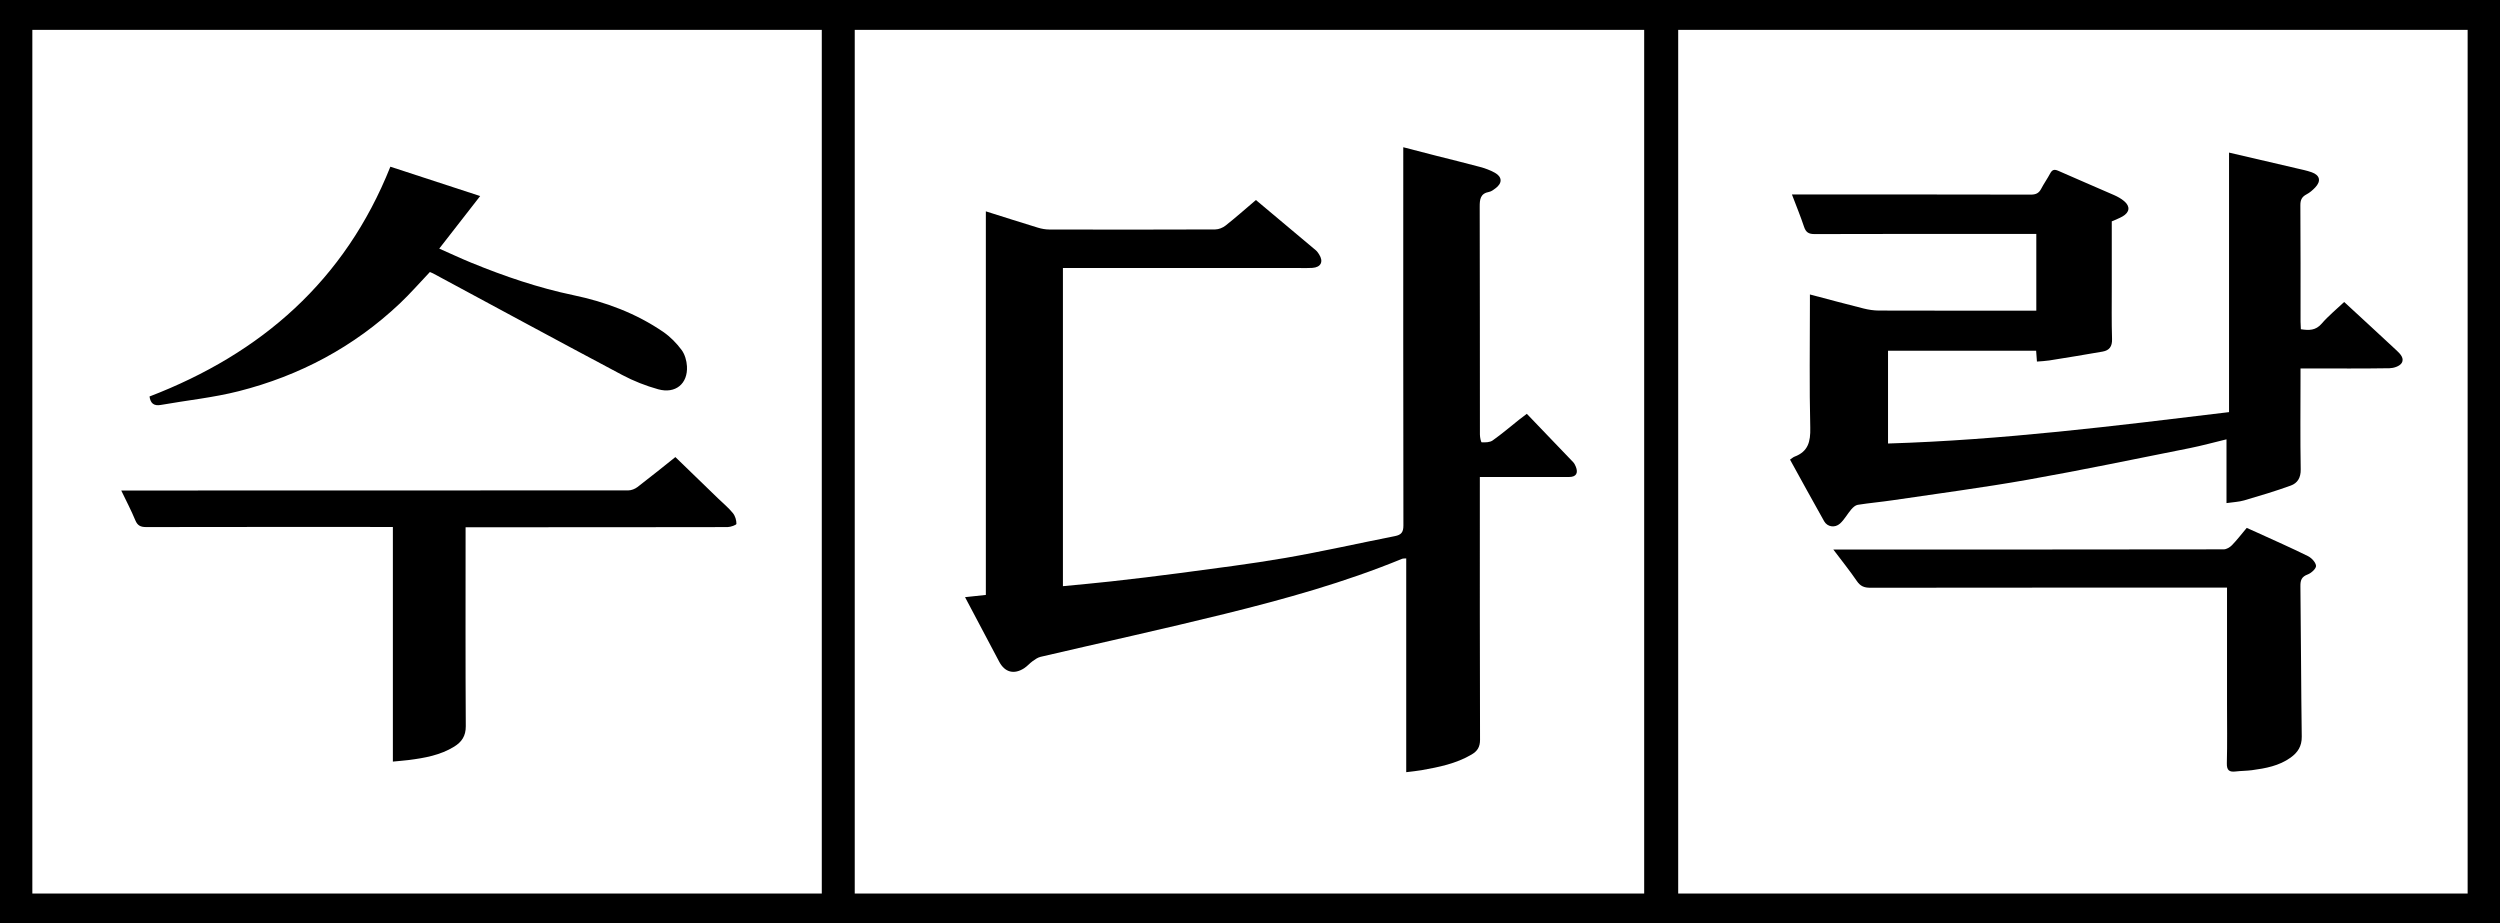
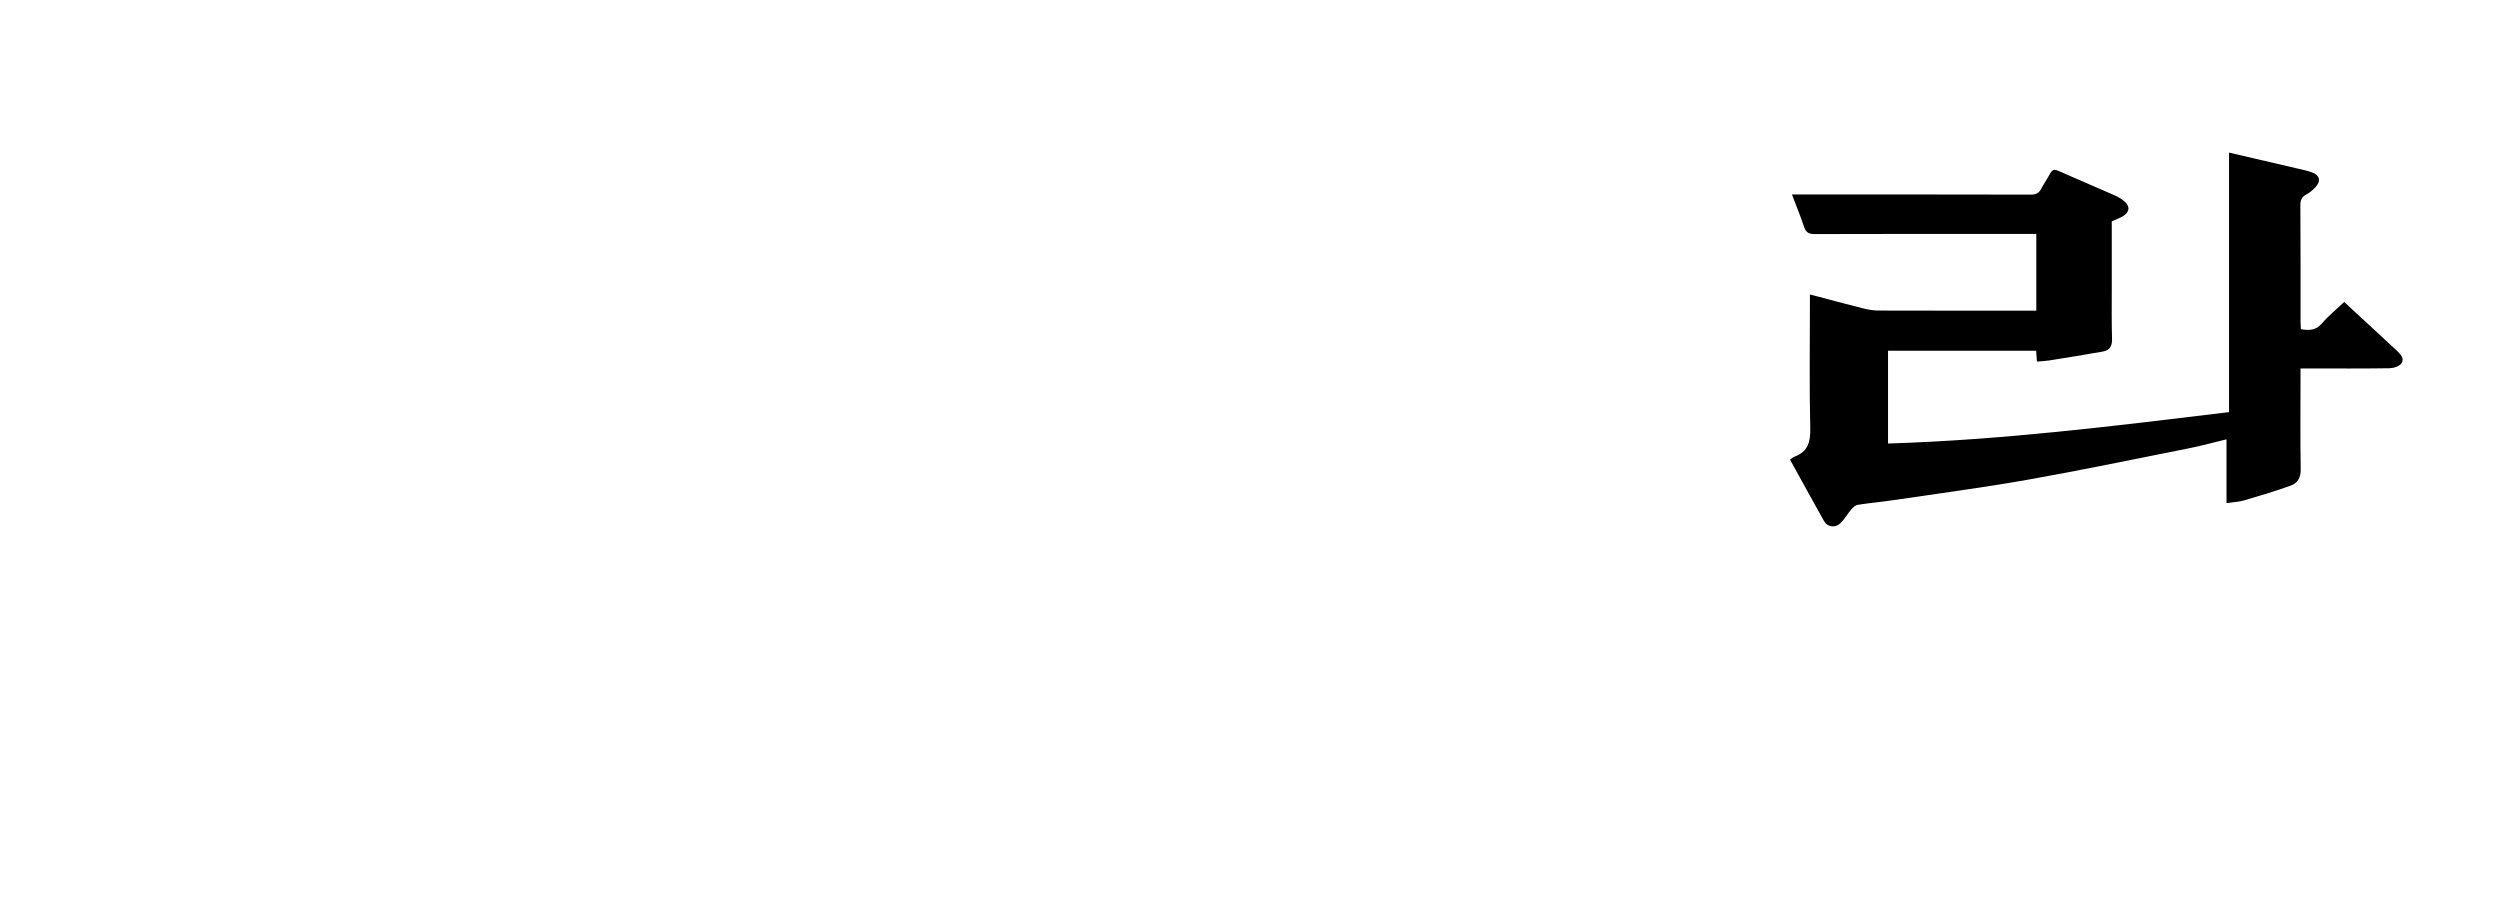
<svg xmlns="http://www.w3.org/2000/svg" version="1.1" id="Layer_1" x="0px" y="0px" viewBox="0 0 1272.23 469.91" style="enable-background:new 0 0 1272.23 469.91;" xml:space="preserve">
-   <path d="M0,0c0,156.73,0,313.26,0,469.91c424.21,0,848.13,0,1272.23,0c0-156.69,0-313.12,0-469.91C847.82,0,424.03,0,0,0z   M418.2,454.7c-133.83,0-267.6,0-401.74,0c0-146.62,0-292.93,0-439.5c133.97,0,267.76,0,401.74,0  C418.2,161.75,418.2,308.07,418.2,454.7z M836.71,454.7c-133.83,0-267.6,0-401.74,0c0-146.62,0-292.93,0-439.5  c133.97,0,267.76,0,401.74,0C836.71,161.75,836.71,308.07,836.71,454.7z M1255.76,454.7c-133.83,0-267.6,0-401.74,0  c0-146.62,0-292.93,0-439.5c133.97,0,267.76,0,401.74,0C1255.76,161.75,1255.76,308.07,1255.76,454.7z" />
-   <path d="M199.93,387.57c0-39.99,0-79.53,0-119.4c-1.96,0-3.56,0-5.15,0c-40.11,0-80.23-0.04-120.34,0.05  c-2.91,0.01-4.48-0.75-5.62-3.54c-2.02-4.91-4.52-9.63-7.12-15.06c2.21,0,3.78,0,5.34,0c84.23,0,168.45,0.01,252.68-0.06  c1.57,0,3.39-0.73,4.66-1.69c6.44-4.92,12.73-10.04,19.31-15.27c7.34,7.1,14.57,14.11,21.8,21.11c2.51,2.43,5.25,4.68,7.45,7.38  c1.17,1.43,1.84,3.64,1.82,5.48c-0.01,0.59-2.94,1.65-4.53,1.66c-42.36,0.09-84.73,0.08-127.09,0.08c-1.86,0-3.72,0-6.21,0  c0,1.79,0,3.35,0,4.91c0,32.12-0.1,64.23,0.1,96.35c0.03,4.97-2.07,8.02-5.89,10.38c-7.07,4.37-15.05,5.78-23.12,6.82  C205.47,387.08,202.9,387.27,199.93,387.57z" />
-   <path d="M218.77,138.42c-5.17,5.44-10,11.01-15.33,16.04c-23.36,22.08-50.94,36.73-81.93,44.61c-12.97,3.3-26.44,4.65-39.66,7  c-3.65,0.65-5.28-0.91-5.76-4.3c56.95-21.88,99.44-58.97,122.57-116.94c15.12,4.94,30.22,9.88,45.69,14.94  c-6.96,8.94-13.68,17.57-20.82,26.74c5.77,2.55,11.03,5.02,16.4,7.22c16.85,6.89,33.97,12.74,51.9,16.49  c16.26,3.4,31.9,9.21,45.76,18.74c3.52,2.42,6.69,5.66,9.25,9.1c1.67,2.24,2.59,5.49,2.75,8.34c0.5,8.89-5.85,14.13-14.63,11.7  c-6.3-1.75-12.54-4.21-18.32-7.28c-32.18-17.08-64.21-34.45-96.29-51.71C219.81,138.83,219.23,138.62,218.77,138.42z" />
-   <path d="M491.1,303.89c3.74-0.4,6.95-0.75,10.59-1.14c0-64.9,0-129.8,0-195.2c9.19,2.9,17.83,5.67,26.5,8.31  c1.87,0.57,3.89,0.94,5.85,0.94c28.12,0.06,56.25,0.08,84.37-0.04c1.79-0.01,3.88-0.86,5.3-1.99c5.17-4.09,10.11-8.47,15.42-12.98  c10.26,8.6,20.4,17.07,30.5,25.59c0.65,0.55,1.16,1.31,1.63,2.04c2.39,3.71,0.97,6.63-3.43,6.91c-1.99,0.13-4,0.07-6,0.07  c-38.62,0-77.25,0-115.87,0c-1.6,0-3.2,0-5.05,0c0,54.13,0,107.91,0,161.9c8.25-0.81,16.31-1.5,24.34-2.41  c11.76-1.33,23.52-2.69,35.25-4.27c17.91-2.42,35.86-4.62,53.65-7.7c18.64-3.23,37.12-7.43,55.69-11.09  c3.22-0.63,4.35-1.94,4.34-5.42c-0.12-63-0.08-125.99-0.07-188.99c0-0.98,0-1.96,0-3.49c5.87,1.52,11.36,2.95,16.86,4.36  c7.36,1.88,14.74,3.65,22.06,5.63c2.63,0.71,5.27,1.65,7.64,2.97c3.87,2.14,3.93,5.32,0.38,7.94c-1,0.74-2.08,1.61-3.24,1.82  c-4.51,0.83-4.81,3.79-4.8,7.65c0.12,38.62,0.06,77.25,0.11,115.87c0,1.37,0.53,3.9,0.91,3.92c1.86,0.09,4.14,0.06,5.56-0.94  c4.69-3.31,9.06-7.06,13.56-10.64c0.96-0.76,1.94-1.48,3.84-2.92c7.89,8.22,15.76,16.4,23.59,24.61c0.58,0.61,0.99,1.44,1.32,2.24  c1.39,3.36,0.15,5.3-3.39,5.3c-13.75,0.02-27.5,0-41.25,0c-1.22,0-2.44,0-4.18,0c0,1.92,0,3.51,0,5.09  c0,42.87-0.05,85.75,0.1,128.62c0.01,3.69-1.35,5.79-4.27,7.51c-7.9,4.66-16.68,6.42-25.53,7.99c-2.43,0.43-4.9,0.64-7.76,1.01  c0-36.42,0-72.49,0-108.79c-0.96,0.09-1.6,0-2.11,0.21c-29.22,12.02-59.59,20.45-90.17,28.01c-31.16,7.7-62.54,14.57-93.8,21.87  c-1.45,0.34-2.8,1.3-4.04,2.19c-1.51,1.09-2.74,2.58-4.29,3.59c-5.18,3.36-9.86,2.11-12.72-3.29  C502.76,325.95,497.05,315.15,491.1,303.89z" />
  <path d="M910.93,233.9c1.04-0.7,1.6-1.25,2.27-1.5c6.93-2.58,8.2-7.61,8.03-14.64c-0.51-21.11-0.18-42.24-0.18-63.36  c0-1.36,0-2.72,0-4.55c9.37,2.47,18.34,4.9,27.35,7.15c2.51,0.63,5.15,1.03,7.73,1.04c25.37,0.08,50.74,0.05,76.12,0.05  c1.23,0,2.46,0,4.01,0c0-13.05,0-25.83,0-39.05c-1.53,0-2.99,0-4.45,0c-36.12,0-72.24-0.04-108.36,0.08  c-3.01,0.01-4.43-0.86-5.38-3.69c-1.8-5.39-3.97-10.66-6.17-16.46c1.61,0,2.69,0,3.77,0c39.25,0,78.49-0.03,117.74,0.07  c2.59,0.01,4.15-0.7,5.33-2.97c1.38-2.65,3.14-5.11,4.54-7.75c1.01-1.9,2.06-2.33,4.13-1.41c9.46,4.21,19,8.22,28.47,12.39  c1.81,0.8,3.6,1.8,5.1,3.07c3.17,2.69,2.82,5.67-0.85,7.78c-1.7,0.98-3.58,1.65-5.47,2.5c0,11.09-0.01,22.19,0,33.3  c0.01,8.87-0.14,17.75,0.14,26.62c0.12,3.75-1.38,5.75-4.78,6.35c-9.06,1.6-18.14,3.07-27.23,4.52c-1.94,0.31-3.93,0.36-6.21,0.56  c-0.14-1.84-0.26-3.54-0.41-5.52c-25.09,0-50.12,0-75.37,0c0,15.6,0,31.14,0,47.22c58.12-1.77,115.48-8.96,173.54-15.97  c0-43.99,0-87.81,0-132.08c11.89,2.77,23.02,5.35,34.15,7.96c2.67,0.63,5.38,1.15,7.95,2.07c4.18,1.5,4.83,4.5,1.74,7.73  c-1.28,1.34-2.75,2.63-4.38,3.48c-2.39,1.25-3.18,2.82-3.16,5.58c0.15,19.75,0.08,39.5,0.09,59.24c0,1.22,0.1,2.44,0.16,3.83  c4.12,0.64,7.54,0.71,10.59-2.84c3.4-3.94,7.5-7.27,11.46-11.02c9.03,8.34,17.95,16.52,26.8,24.78c1.84,1.72,4.02,4.05,2.34,6.43  c-1.08,1.53-3.98,2.46-6.08,2.5c-13.5,0.22-27,0.11-40.49,0.11c-1.47,0-2.93,0-4.79,0c0,1.7,0,2.92,0,4.13  c0,15.75-0.18,31.5,0.1,47.24c0.08,4.22-1.63,6.98-5.03,8.22c-7.8,2.84-15.78,5.22-23.75,7.55c-2.71,0.79-5.62,0.88-8.99,1.38  c0-10.82,0-21.35,0-32.45c-6.63,1.6-12.6,3.26-18.67,4.47c-27.48,5.47-54.91,11.2-82.49,16.09c-22.81,4.04-45.8,7.04-68.72,10.44  c-5.91,0.88-11.88,1.4-17.78,2.33c-1.19,0.19-2.41,1.3-3.26,2.29c-2.01,2.34-3.5,5.2-5.75,7.24c-2.63,2.38-6.46,1.71-8.08-1.17  C922.49,254.98,916.83,244.58,910.93,233.9z" />
-   <path d="M932.96,279.65c2.49,0,4.2,0,5.91,0c64.25,0,128.5,0.02,192.75-0.09c1.43,0,3.17-1.04,4.22-2.13  c2.59-2.68,4.87-5.66,7.5-8.79c1.75,0.78,3.54,1.56,5.32,2.38c8.62,3.95,17.31,7.76,25.8,11.96c1.85,0.92,3.98,3.15,4.15,4.95  c0.13,1.37-2.39,3.71-4.19,4.38c-3.19,1.18-3.8,2.96-3.76,6.1c0.31,25.5,0.33,50.99,0.68,76.49c0.07,4.87-2.07,8.05-5.67,10.64  c-5.87,4.21-12.74,5.47-19.68,6.4c-2.72,0.36-5.49,0.32-8.22,0.65c-3.26,0.39-4.64-0.51-4.55-4.19c0.26-10.12,0.09-20.25,0.09-30.37  c0-18.37,0-36.75,0-55.12c0-1.11,0-2.22,0-3.87c-1.68,0-3.12,0-4.57,0c-59,0-118-0.02-177,0.06c-3.05,0-5.01-0.78-6.79-3.39  C941.33,290.4,937.28,285.38,932.96,279.65z" />
</svg>